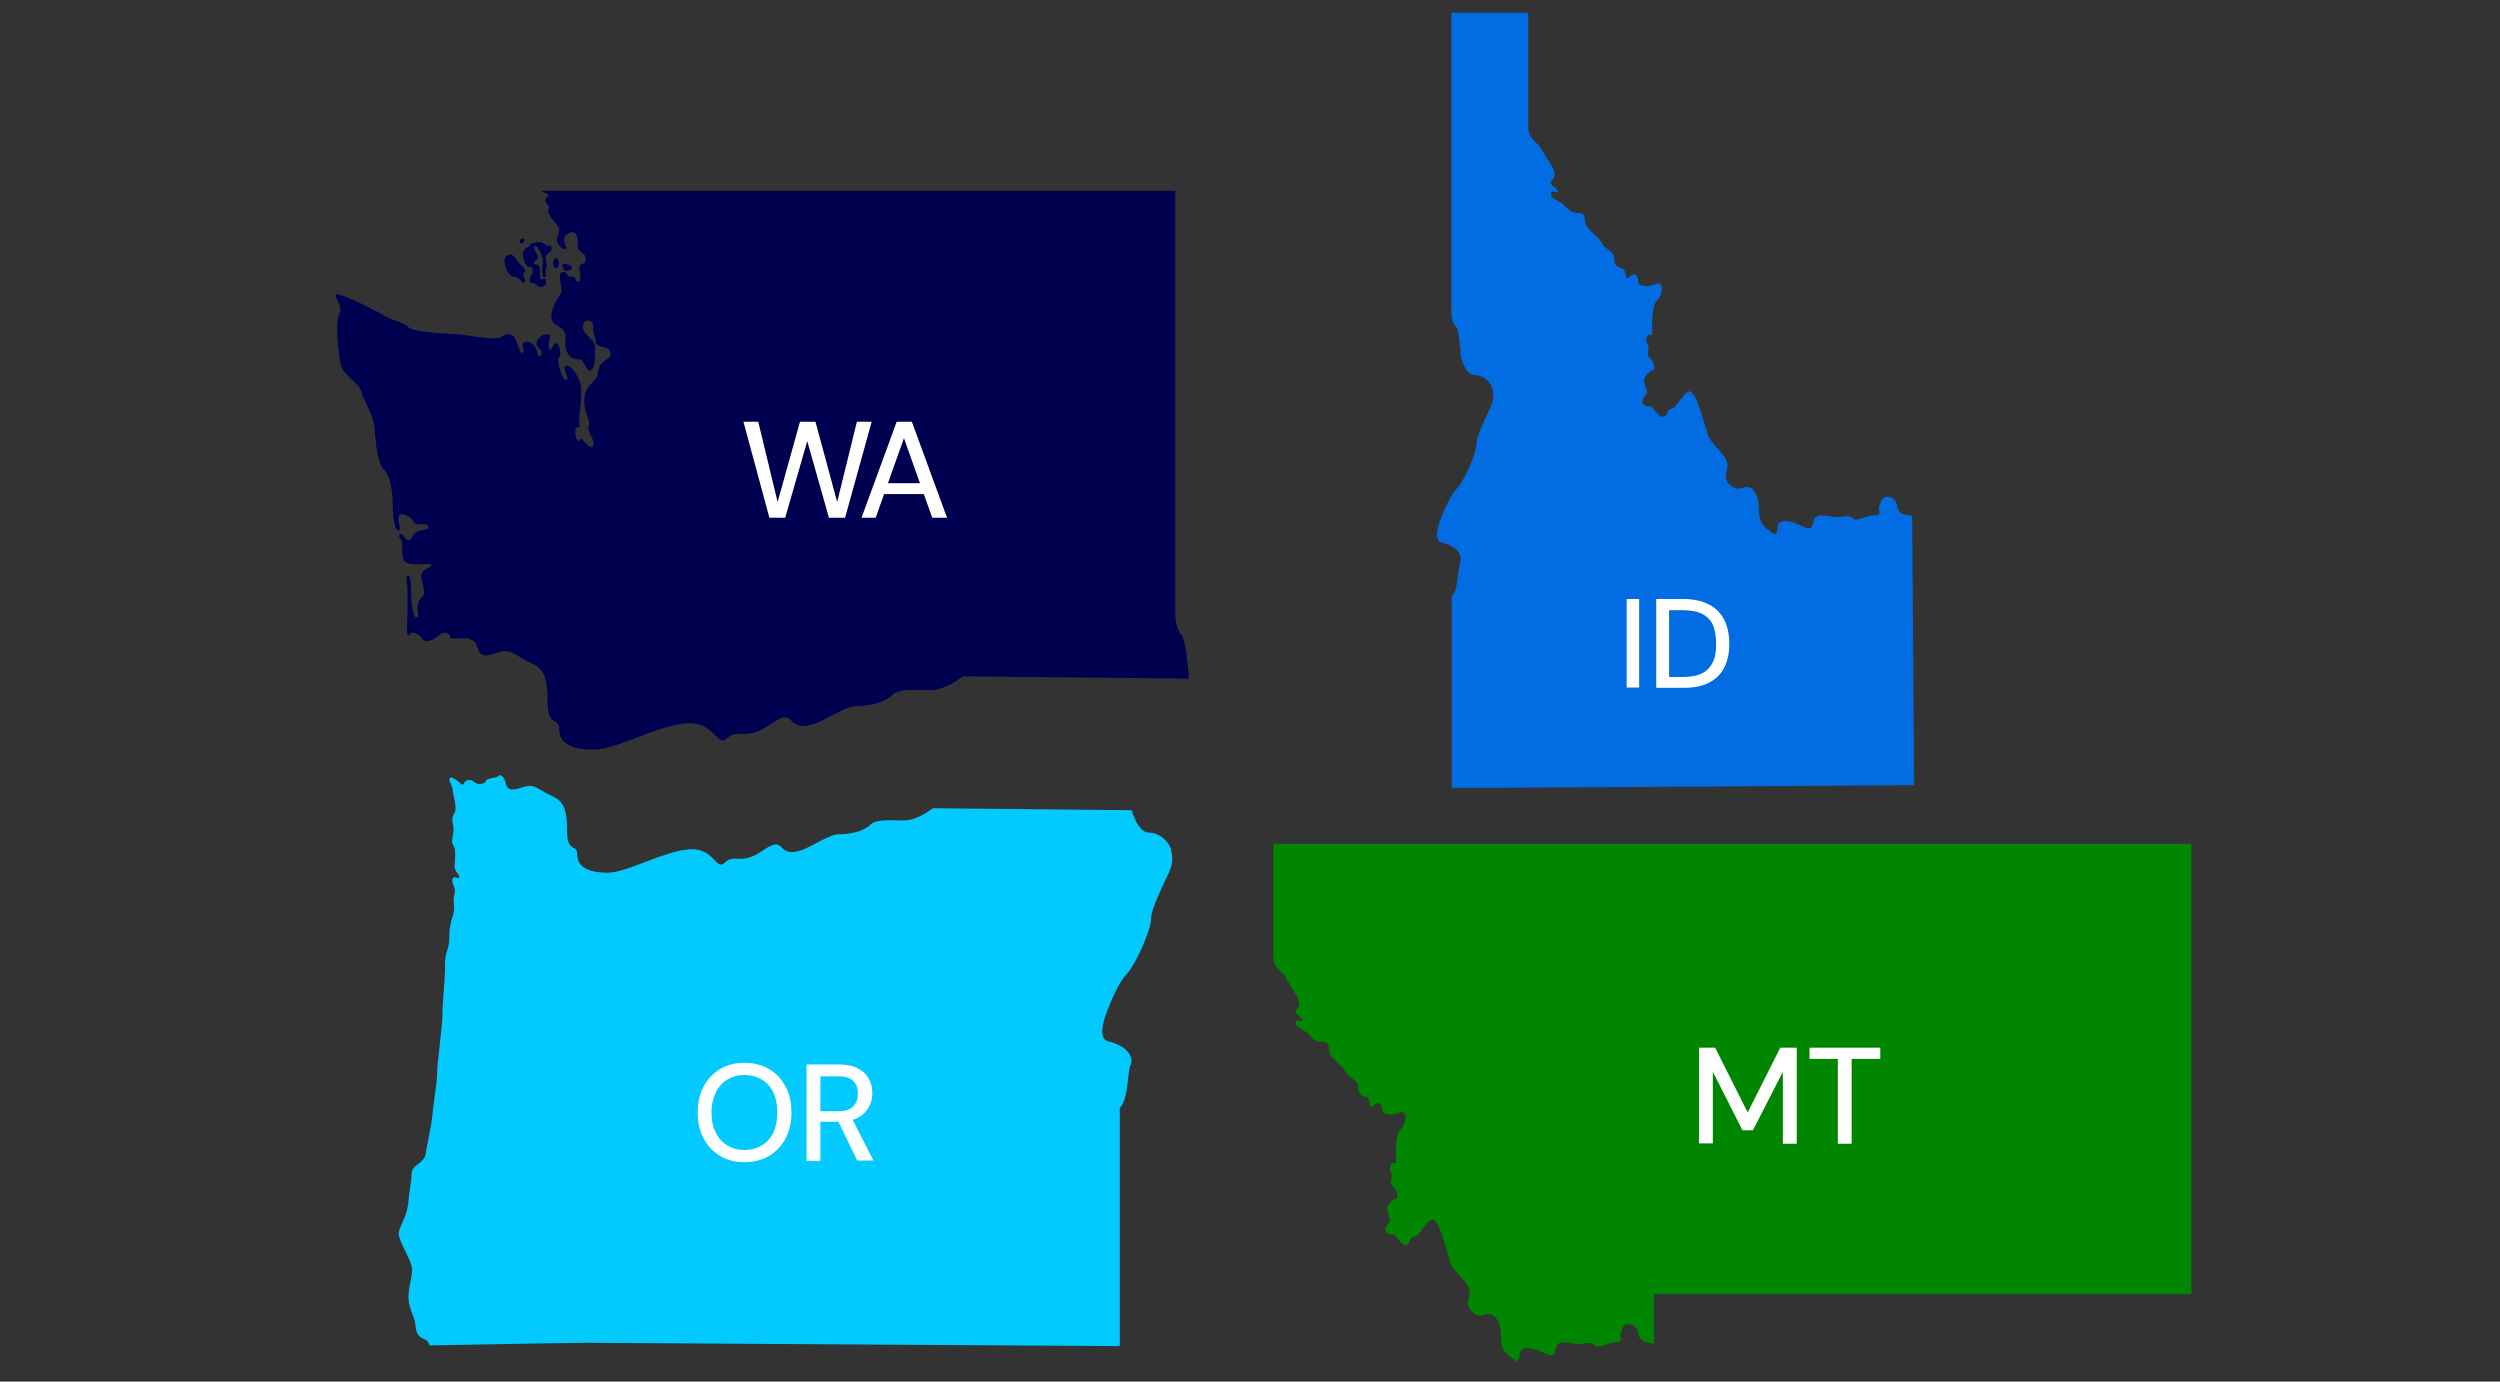
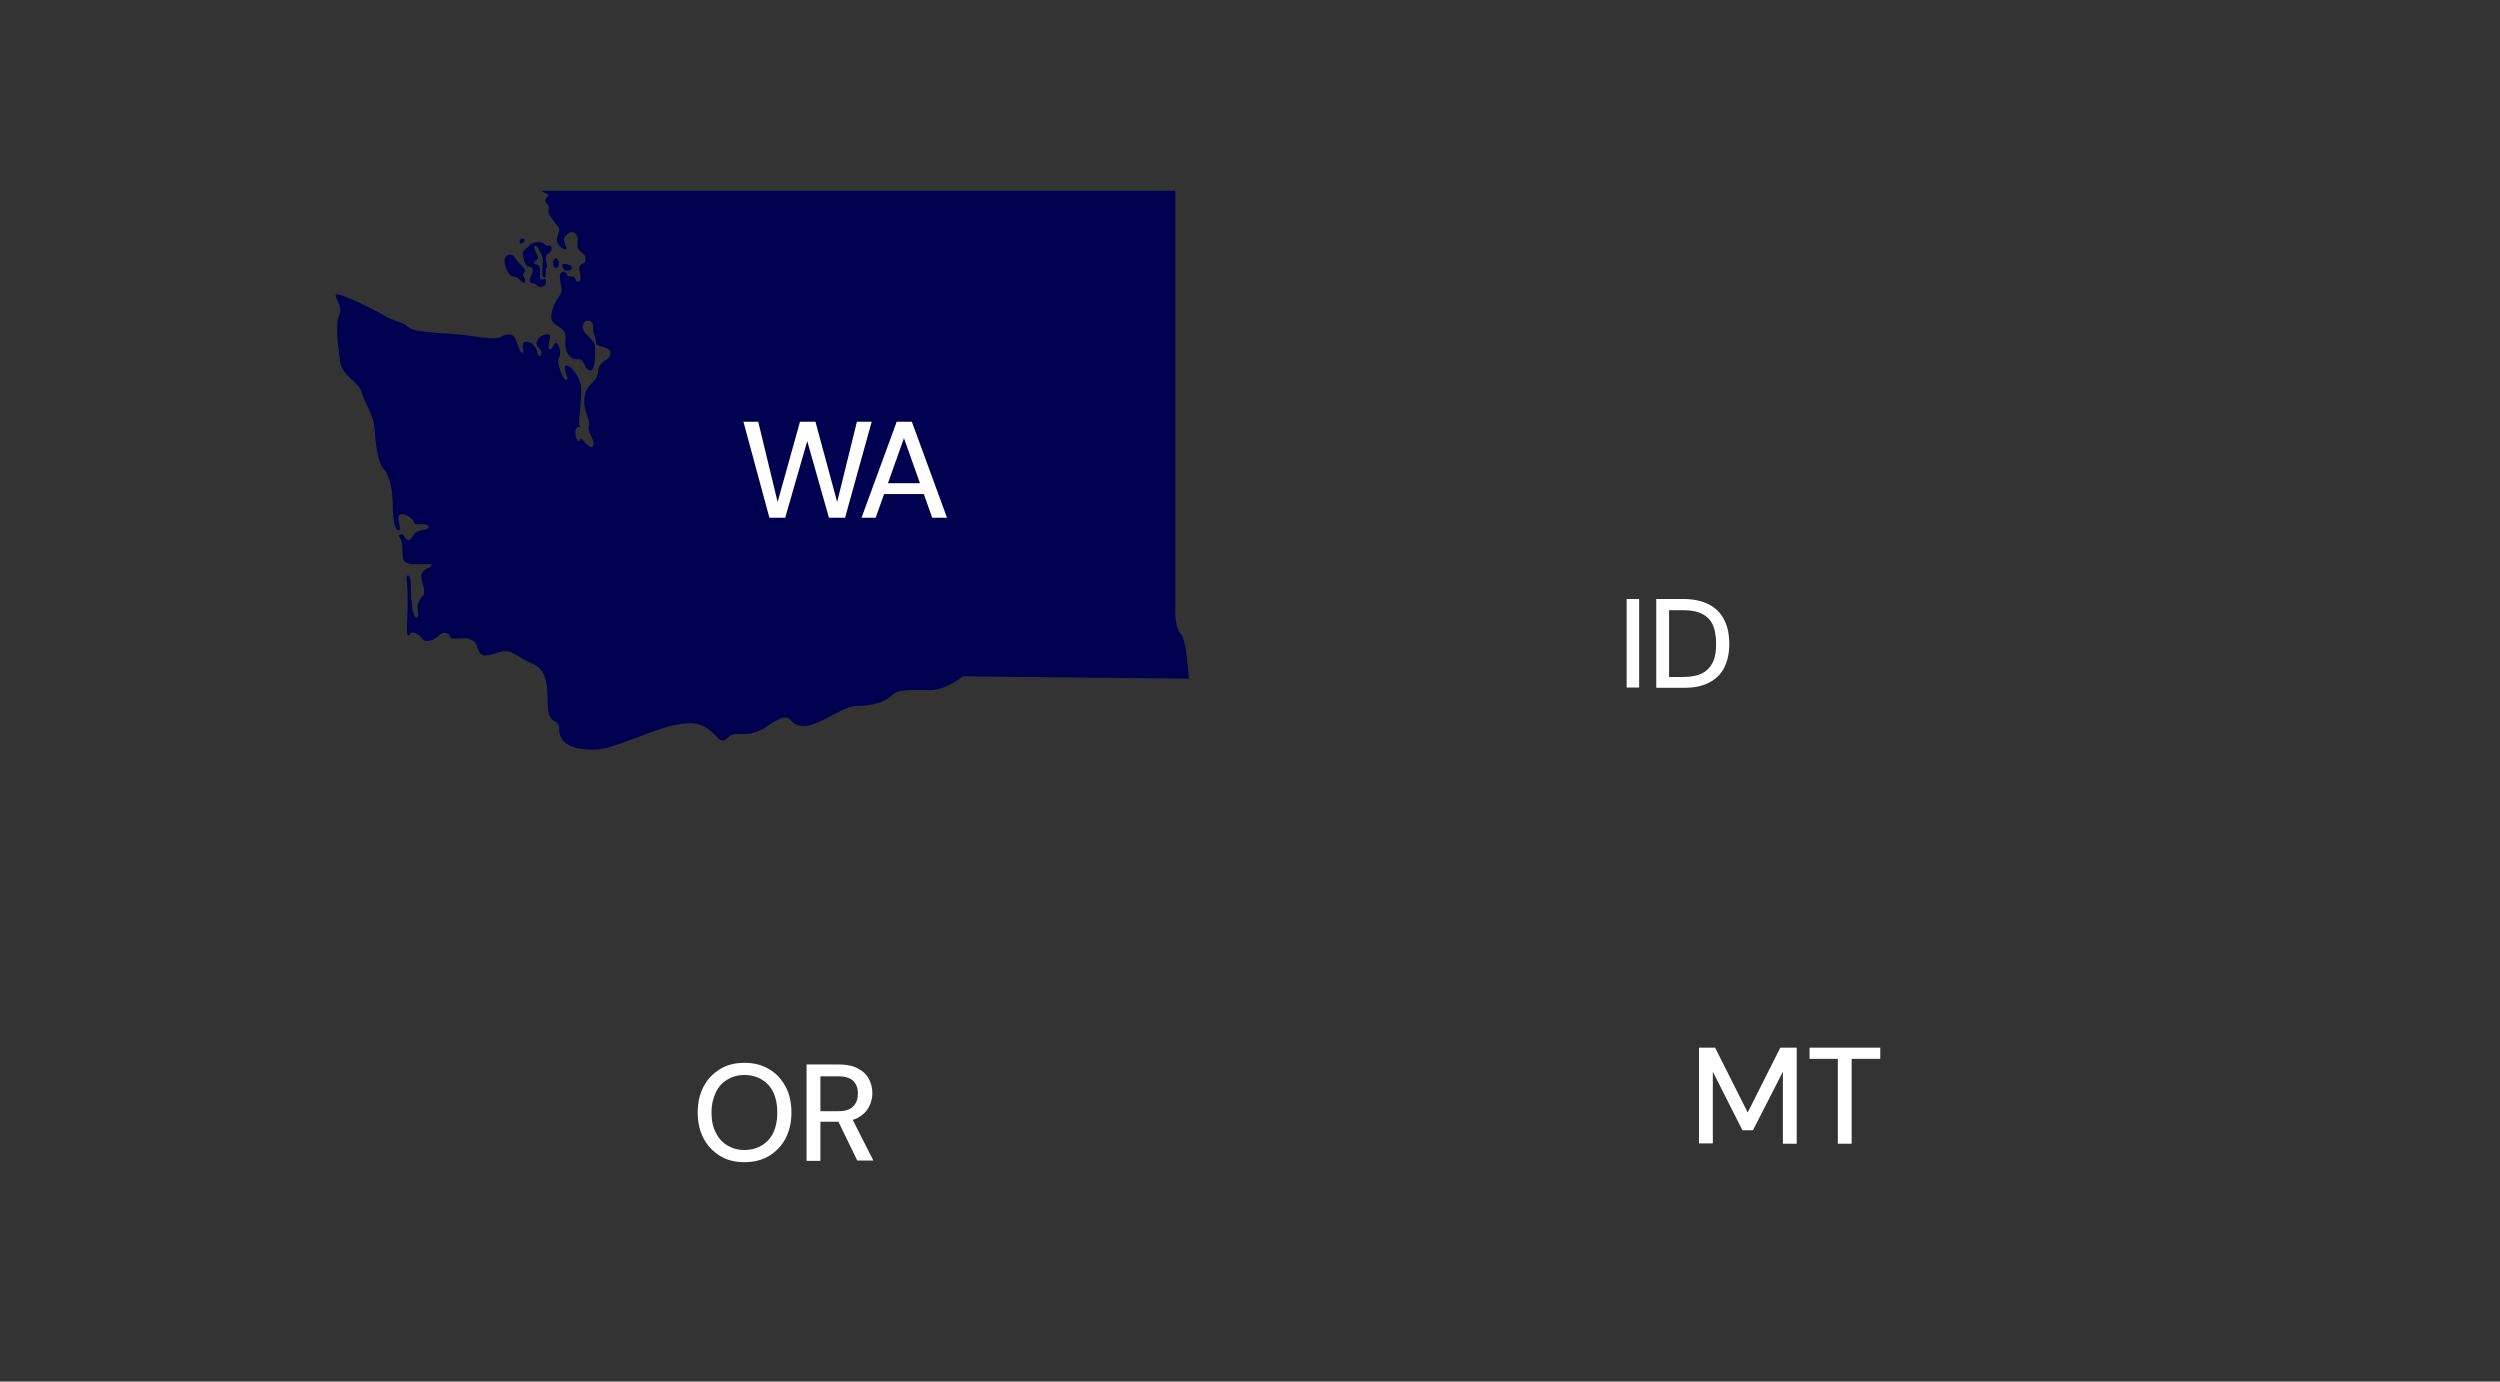
<svg xmlns="http://www.w3.org/2000/svg" id="Layer_1" data-name="Layer 1" width="760" height="420" version="1.1">
  <rect width="100%" height="100%" fill="#333333" stroke="none" />
  <defs>
    <style>.cls-3,.cls-5{stroke-width:0}.cls-3{fill:#000050}.cls-5{fill:#fff}</style>
  </defs>
  <path class="cls-3" d="M153.5 78.5c-.6 1.2.8 5.6 2.7 5.6s2.5 2.5 3.3 1.7-1.2-2.2-.2-2.9c1-.7-.6-2.1-1.5-2.9s-1.4-2.6-2.7-2.6-1.6 1.2-1.6 1.2ZM158.9 76.6c0 .9.5 4.5 2 4.5s1.1 1.9.7 2.4c-.5.5-1 2.6.3 2.6s1.4 1.4 2.7 1.1c1.3-.3 1.6-.9 1.3-2.1s-1.7 1.1-1.7-1.1 0-3.4-.9-3.5c-.9-.2-1.6-.5-.2-1.5 1.4-1.1-1.2-2.8-.6-4.1.5-1.3 2.3 2.8 2.5 3.6.2.8-.7 5.9.4 5.9s0-2.2.7-2.9c.7-.7-.9-3 .2-4.1s1.7-1.1 1.3-2.3-.7.4-1.9-.8c-1.2-1.2-4.2-.6-4.6.2s-2.1 1.4-2.1 2.3ZM168.6 78.6c-.7.3-.7 3.3.6 2.8 1.3-.5.7-3.4-.6-2.8ZM171 80.4c-.3.3.4 1.9 1 1.9s1.9-.1 1.9-.9-2.4-1.5-2.9-1ZM159.2 72.6c-.3-.3-1.4.1-1.2 1.1.1.9 2.1-.2 1.2-1.1Z" />
  <path class="cls-3" d="M145.3 197c.7 3.3 3.1 2.3 6.7 1.2 3.5-1.1 5.3 1.6 9.3 3.3 4 1.6 5.2 4.4 5.2 12.1s3.5 4.1 3.5 8.2 3.8 6.1 10.5 6.1 18.9-7.2 27.9-8c9-.8 9.5 7.6 12.7 4.5 3.1-3.1 5.5 1.1 12.9-4.1 7.5-5.2 5 .4 10.2.4s11.7-6.1 16.4-6.1 8.7-1.3 10.6-3.3c2-2 6.8-1.5 11.6-1.5s9.9-4.2 9.9-4.2l68.7.7s-.7-11.7-2.3-13.4c-1.6-1.6-1.8-5.6-1.8-5.6V58H164.5c1.1.9 3.1.7 1.7 2.1s1.2 2.1.6 3.4c-.6 1.3.9 2.8 2.2 4.5s1.2 1.6.4 4.2 3.5 4.8 2.7 2.8-1.2-2.7.6-4c1.8-1.2 3.2.2 2.9 3.1-.3 2.9 2.4 2.4 2.4 4.4s-.6 1.2-1.5 2.1 0 2.4 0 3.7-1.1 2-1.6.5-2 0-2.5-1.3c-.5-1.2-1.5-1-2-.4s0 2.6.3 4.7-2 2.6-3 7.4c-1 4.8 4.7 3.1 4.2 7.8s2 6.5 3.9 6.2 2.1 3.8 3.7 3.4 1.4-4.8 1.4-7.2-4.2-3.8-3.7-6.4c.4-2.6 3.4-1.5 3.1.2-.3 1.7.8 2.9.8 4.8s4.5 1 4.5 3.4-3.5 1.9-3.8 5.6-3.5 3.2-4.1 7.7 1.9 6.8 1.3 8.8 1.8 3.9 1.4 5.7-2.2-.3-2.6-.7-1.1-1.7-1.6-.7-1.3-.6-1.3-2.6 2-1.1 1.3-1.8 1-9.1.4-12.1c-.6-3.1-3.3-6.7-4.6-6.1-1.3.5 1.3 4 .2 4.3s-3.2-5.9-2.3-6.8c.9-.9.1-4.4-.8-4.4s-1.4 2.5-2.1 1.9c-.6-.6.1-3.2.3-4s-2.7-1-3.9 1.2 1.2 2.3 1.2 3.7-1 1.6-1.3 0-1.8-3.5-3.6-3.2c-1.8.3.2 3.4-.8 3.4s-1.4-2.6-2.3-4.4c-.9-1.8-3-1.4-4.4-.4-1.4.9-7.8-.2-11.3-.7s-14.9-.5-16.7-2.3-4-1.5-7.8-3.8c-3.9-2.3-13.8-7-14.3-6.1s2.3 3.4 1 6.2c-1.3 2.8-.2 10.3.3 14.3s5.7 6 6.5 9.1 3.7 6.7 4 11.4 1 10.3 2.8 12.1c1.8 1.8 2.7 6.4 2.7 11s.8 7.8 1.8 7.5-.4-2.4 0-4.2c.4-1.8 4.3.3 4.6 1.7s4 0 4.4 1.2c.3 1.1-.7.9-2.8 1.5s-2.1 2.8-3.1 2.8-1-.7-1.7-1.5-1.9 0-.9 1c.9.9.3 3.6.9 6.3.6 2.7 8.9.8 8.6 1.8-.2.9-1.9.8-2.9 2.3s1.6 5.7.3 7c-1.3 1.3-1.7 2.5-1.7 3.7s.8 2.9-.4 2.9-1.6-6.3-1.6-9.9-1.8-3.9-1.2-.5c.5 3.4 0 12.1 0 14.1s.5 2.2.9 1.3 2.8-.2 3.7 1.4 3.6.5 5.2-1 3.4-.4 3.4.6 5.6-.2 6 .7c1.3.3 2 1.2 2.3 2.8Z" />
  <path class="cls-5" d="m233.9 157.4-7.9-29.2h4.5l5.9 24.4 6.8-24.4h4.7l6.6 24.4 6-24.4h4.5l-8.1 29.2H252l-6.6-23.3-6.7 23.3h-4.8ZM261.9 157.4l10.7-29.2h4.6l10.7 29.2h-4.5l-8.6-24.2-8.6 24.2h-4.4Zm4.9-7.2 1.2-3.3h13.7l1.2 3.3h-16.1Z" />
-   <path d="M666.2 393.1V256.5H387.1V291c0 3.5 2.9 4.2 4.2 6.9 1.3 2.7 5 6.7 3.2 8.5-1.8 1.8.6 2 1.4 3.5s-2-.7-2 1 2.6 2.2 3.5 3.1c.9.9 2.4 2.7 4 2.7s2.6-.1 2.6 2.4 4 4.5 5.1 6.7c1 2.2 3.8 2.3 3.8 4.5s.6 2.7 2.4 3.2c1.7.5.6 4.2 2.2 2.6s2.7-.5 2.7 1.3 3.2 1.7 5.3.8c2.2-1 2.4 3 .4 5s-1.5 8.2-1.5 9.8-1.1-.6-1.7 1.5c-.6 2.1.9 1.6.3 4s1.2 1.9 1.7 4.3c.6 2.4-.9.8-2.5 3.3s1.5 4.2-.1 5.8c-1.6 1.6-.9 3.3.9 3.3s1.8 2.2 3.8 3.1c2 .9 1.4-2.3 3-2.3s3-3.9 5.2-5.2 4.6 8.6 5.7 12.5c1.1 3.9 7.4 7.1 5.9 11-1.4 3.9 2.4 6.5 4.7 5.4 2.3-1.1 5 1.1 5 6.5s2.8 5.9 4 7.1c1.2 1.2 1.7-.4 1.7-1.7s2-3 6.9-.5 3.1-.9 4.6-2.4c1.5-1.5 5.2.3 7.7-.2 2.6-.5 3.2 0 3.9.7.7.7 4.3-1.2 6.3-1.2s1.2-1.2 1.2-1.9.5-2.5 1.2-3.2c.7-.7 3.8-.9 4.4 2.9.3 2.1 2.6 2.5 4.6 2.6v-15h163.3Z" style="fill:#008600;stroke-width:0" />
  <path class="cls-5" d="M516.5 347.7v-29.2h4.9l9.9 19.7 9.9-19.7h5v29.2H542v-21.9l-9.1 17.8h-3.2l-9-17.8v21.8h-4.2ZM558.7 347.7v-25.8h-8.6v-3.4h21.5v3.4h-8.7v25.8h-4.2Z" />
-   <path d="M576.9 154.3c-.6-3.8-3.7-3.6-4.4-2.9-.7.7-1.3 2.6-1.3 3.3s.9 1.9-1.2 1.9-5.7 1.9-6.4 1.2c-.7-.7-1.3-1.2-3.9-.7-2.6.5-6.3-1.3-7.8.2s.3 4.9-4.6 2.4c-4.9-2.5-6.9-.9-6.9.5s-.5 2.9-1.7 1.7-4-1.6-4-7.1-2.7-7.6-5-6.5c-2.3 1.1-6.2-1.5-4.7-5.5 1.4-3.9-4.8-7.1-6-11.1-1.2-3.9-3.6-13.9-5.8-12.6s-3.7 5.2-5.2 5.2-1 3.2-3 2.3c-2-.9-2-3.1-3.9-3.1s-2.5-1.7-.9-3.3c1.6-1.6-1.5-3.4.1-5.9 1.6-2.5 3.1-.9 2.5-3.3-.6-2.4-2.3-2-1.8-4.3.6-2.4-.9-1.9-.4-4 .6-2.1 1.7.1 1.7-1.5s-.5-7.9 1.5-9.9 1.8-6-.4-5-5.4 1-5.4-.8-1.1-2.9-2.7-1.3c-1.6 1.6-.5-2.1-2.2-2.6-1.8-.5-2.4-1-2.4-3.2s-2.7-2.4-3.8-4.6-5.1-4.2-5.1-6.7-1.1-2.4-2.7-2.4-3.1-1.8-4-2.7c-.9-.9-3.6-1.4-3.6-3.1s2.9.5 2-1-3.3-1.6-1.4-3.5-1.9-5.9-3.2-8.6c-1.3-2.7-4.3-3.4-4.3-7V3.9h-23.4v91.3s0 2.8 1.3 3.9c1.2 1.2 1.6 9.4 1.6 9.4s1.4 5.5 4.1 5.5 5.1 2.2 5.5 4.2c.4 2 .5 3.1-.7 5.8s-4.2 8.5-4.2 11.2-3.9 11.4-5.9 13.3c-1.9 1.9-3.7 6.1-4.9 9.2-1.3 3.2-1.9 6.8.4 7.3s6.4 2.3 5.5 5.8-.6 8.5-2.6 10.5v58.2H453l128.9-.8-.6-82c-2 0-4.3-.5-4.6-2.6Z" style="fill:#026ce3;stroke-width:0" />
  <path class="cls-5" d="M494.5 209v-26.9h3.8V209h-3.8ZM503.5 209v-26.9h8.3c3.1 0 5.7.6 7.8 1.7 2.1 1.1 3.6 2.7 4.6 4.7 1 2 1.5 4.4 1.5 7.2s-.5 5.2-1.5 7.2-2.5 3.5-4.6 4.6c-2.1 1.1-4.6 1.6-7.8 1.6h-8.3Zm3.9-3.2h4.3c2.5 0 4.4-.4 5.9-1.2 1.5-.8 2.5-2 3.2-3.5s.9-3.3.9-5.4-.3-4-.9-5.5c-.6-1.5-1.7-2.7-3.2-3.5-1.5-.8-3.4-1.2-5.9-1.2h-4.3V206Z" />
-   <path d="M343.8 323.8c1.1-4.3-4-6.6-6.8-7.2-2.9-.6-2-5.2-.5-9.1 1.6-4 3.7-9.1 6.1-11.5 2.4-2.4 7.3-13.2 7.3-16.5s3.8-10.6 5.3-13.9 1.3-4.7.8-7.2-3.5-5.3-6.8-5.3-5.2-6.8-5.2-6.8l-60.4-.6s-4.6 3.7-8.8 3.7-8.5-.4-10.2 1.3c-1.7 1.7-5.3 2.9-9.4 2.9s-9.8 5.4-14.4 5.4-2.4-4.9-9-.4c-6.6 4.6-8.6.8-11.4 3.6-2.8 2.8-3.2-4.7-11.1-4-7.9.7-18.7 7.1-24.6 7.1s-9.2-1.8-9.2-5.4-3.1-.4-3.1-7.2-1.1-9.2-4.6-10.7c-3.5-1.4-5-3.8-8.2-2.9-3.1 1-5.3 1.8-5.9-1.1-.3-1.4-.9-2.2-2-2.4 0 1-3.7.8-4 1.8s-2.6 1.3-3.6.3-2.6-.6-3 .3-.8.5-1.4-.1c-.6-.6-2.6-2.1-3-1.3s.9 2.3.9 3.5 1.5 5.5.6 7-.8 1.8-.4 4.1-1 4.7 0 5.7.4 4.9.4 6.5 1.7 2.6 1.4 3.3c-.3.7-.9-.2-1.5 0s-1 .7-.1 2.8c.9 2.2-.5 2.1 0 5.5.4 3.4-1.4 4.4-1.4 9.4s-1.3 4.1-1.3 8.9-.8 11.1-.8 15-1.6 14.5-1.6 17.7-.9 7.3-1.4 12.5-1.7 9.2-2.1 12.2-4.3 3.4-4.3 6.1-.7 4.9-1 9c-.4 4.1-2.7 7-2.9 9.1s3.7 7.9 4 10.4-.7 4.1-1 8.2 1.9 6.5 2.1 9.3 1 3.7 3.1 4.5c.6.3 1 .9 1.2 1.7 10.3-.2 44-.8 48.3-.8s120 .8 161.5 1v-72.4c2.5-2.5 2.2-8.8 3.2-13.1Z" style="stroke-width:0;fill:#02caff" />
  <path class="cls-5" d="M226.3 353.3c-2.8 0-5.3-.6-7.4-1.9-2.1-1.3-3.8-3-5-5.3-1.2-2.3-1.8-4.9-1.8-7.9s.6-5.6 1.8-7.9c1.2-2.3 2.9-4 5-5.3 2.1-1.3 4.6-1.9 7.4-1.9s5.3.6 7.5 1.9c2.2 1.3 3.8 3.1 5 5.3s1.8 4.9 1.8 7.9-.6 5.6-1.8 7.9-2.9 4-5 5.3c-2.2 1.3-4.7 1.9-7.5 1.9Zm0-3.7c2 0 3.8-.5 5.3-1.4 1.5-.9 2.7-2.2 3.5-3.9.8-1.7 1.2-3.7 1.2-6.1s-.4-4.4-1.2-6.1c-.8-1.7-2-3-3.5-3.9-1.5-.9-3.3-1.4-5.3-1.4s-3.7.5-5.2 1.4c-1.5.9-2.7 2.2-3.5 3.9s-1.3 3.7-1.3 6.1.4 4.4 1.3 6.1c.8 1.7 2 3 3.5 3.9 1.5.9 3.2 1.4 5.2 1.4ZM245.2 352.8v-29.2h9.9c2.3 0 4.2.4 5.7 1.2 1.5.8 2.6 1.8 3.3 3.1.7 1.3 1.1 2.8 1.1 4.4s-.4 3-1.1 4.3c-.7 1.3-1.8 2.4-3.3 3.2-1.5.8-3.4 1.2-5.8 1.2h-5.6v11.9h-4.2Zm4.2-15h5.5c2.1 0 3.6-.5 4.5-1.5 1-1 1.4-2.3 1.4-3.9s-.5-2.9-1.4-3.8c-.9-.9-2.5-1.4-4.6-1.4h-5.4v10.7Zm11.2 15-6.3-13h4.6l6.6 13h-4.8Z" />
</svg>